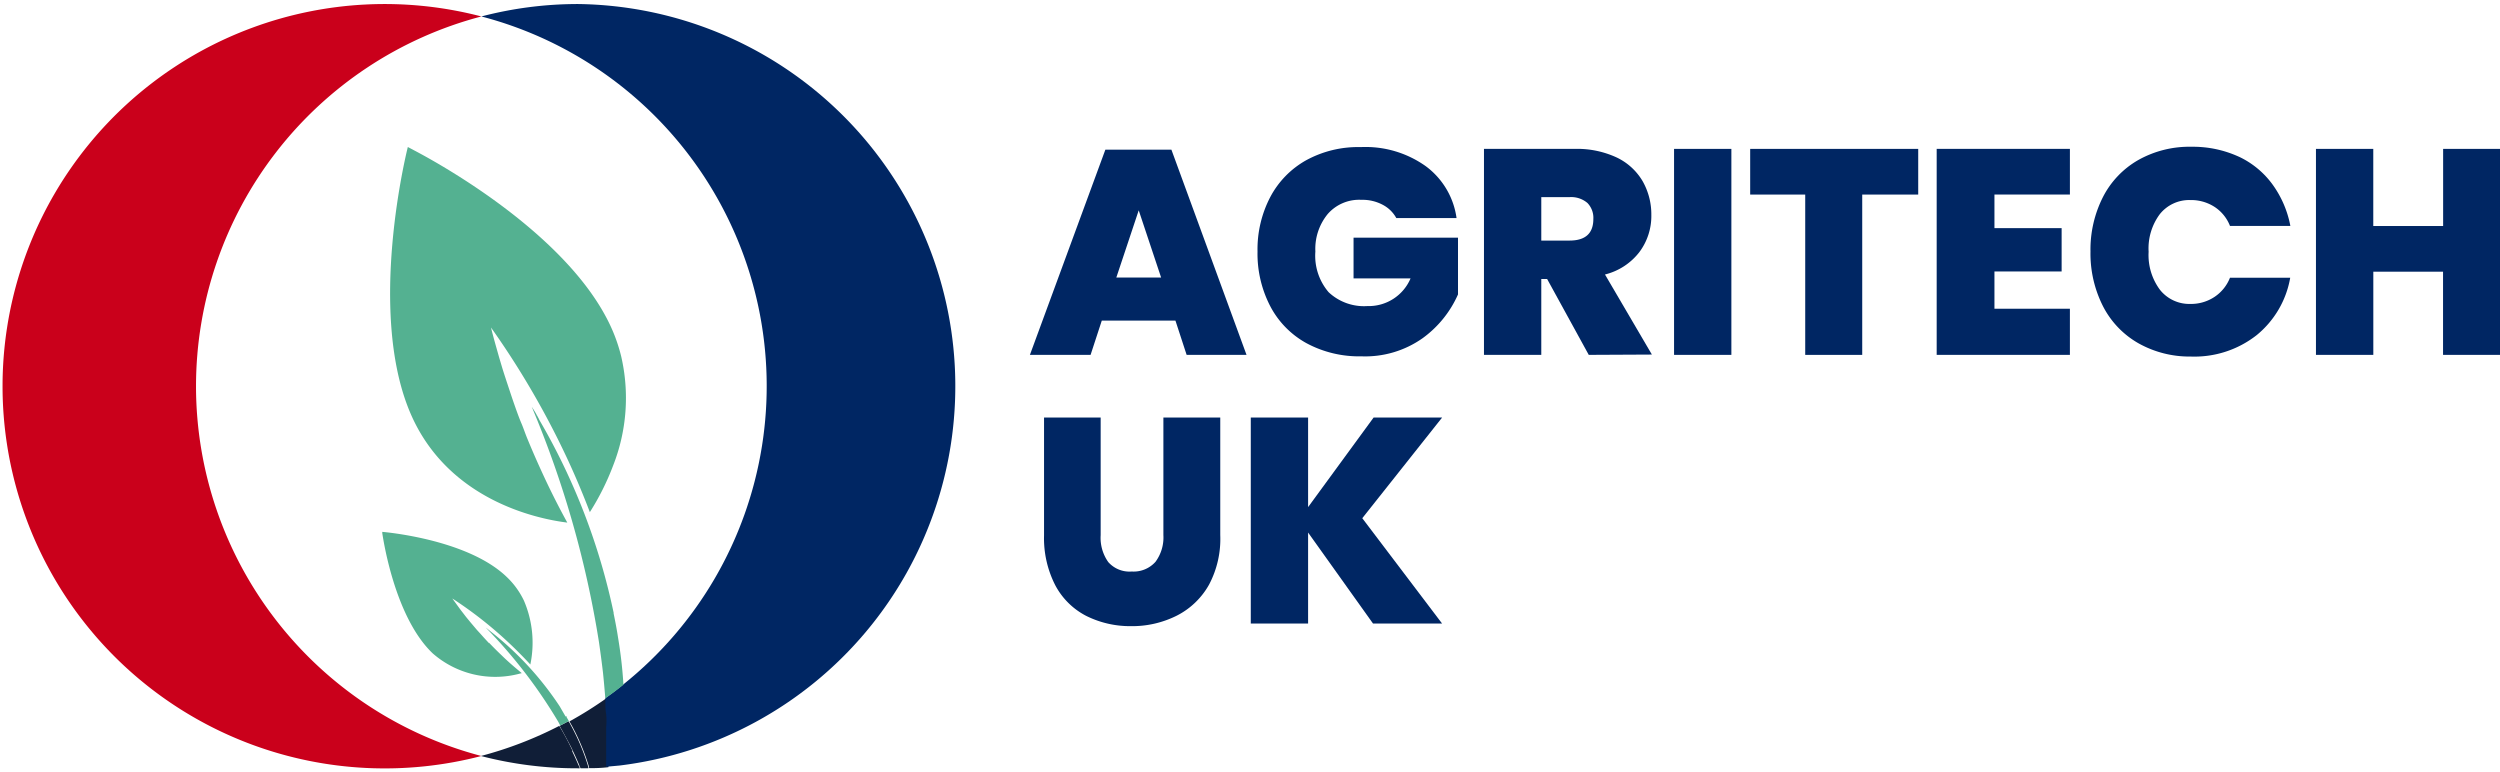
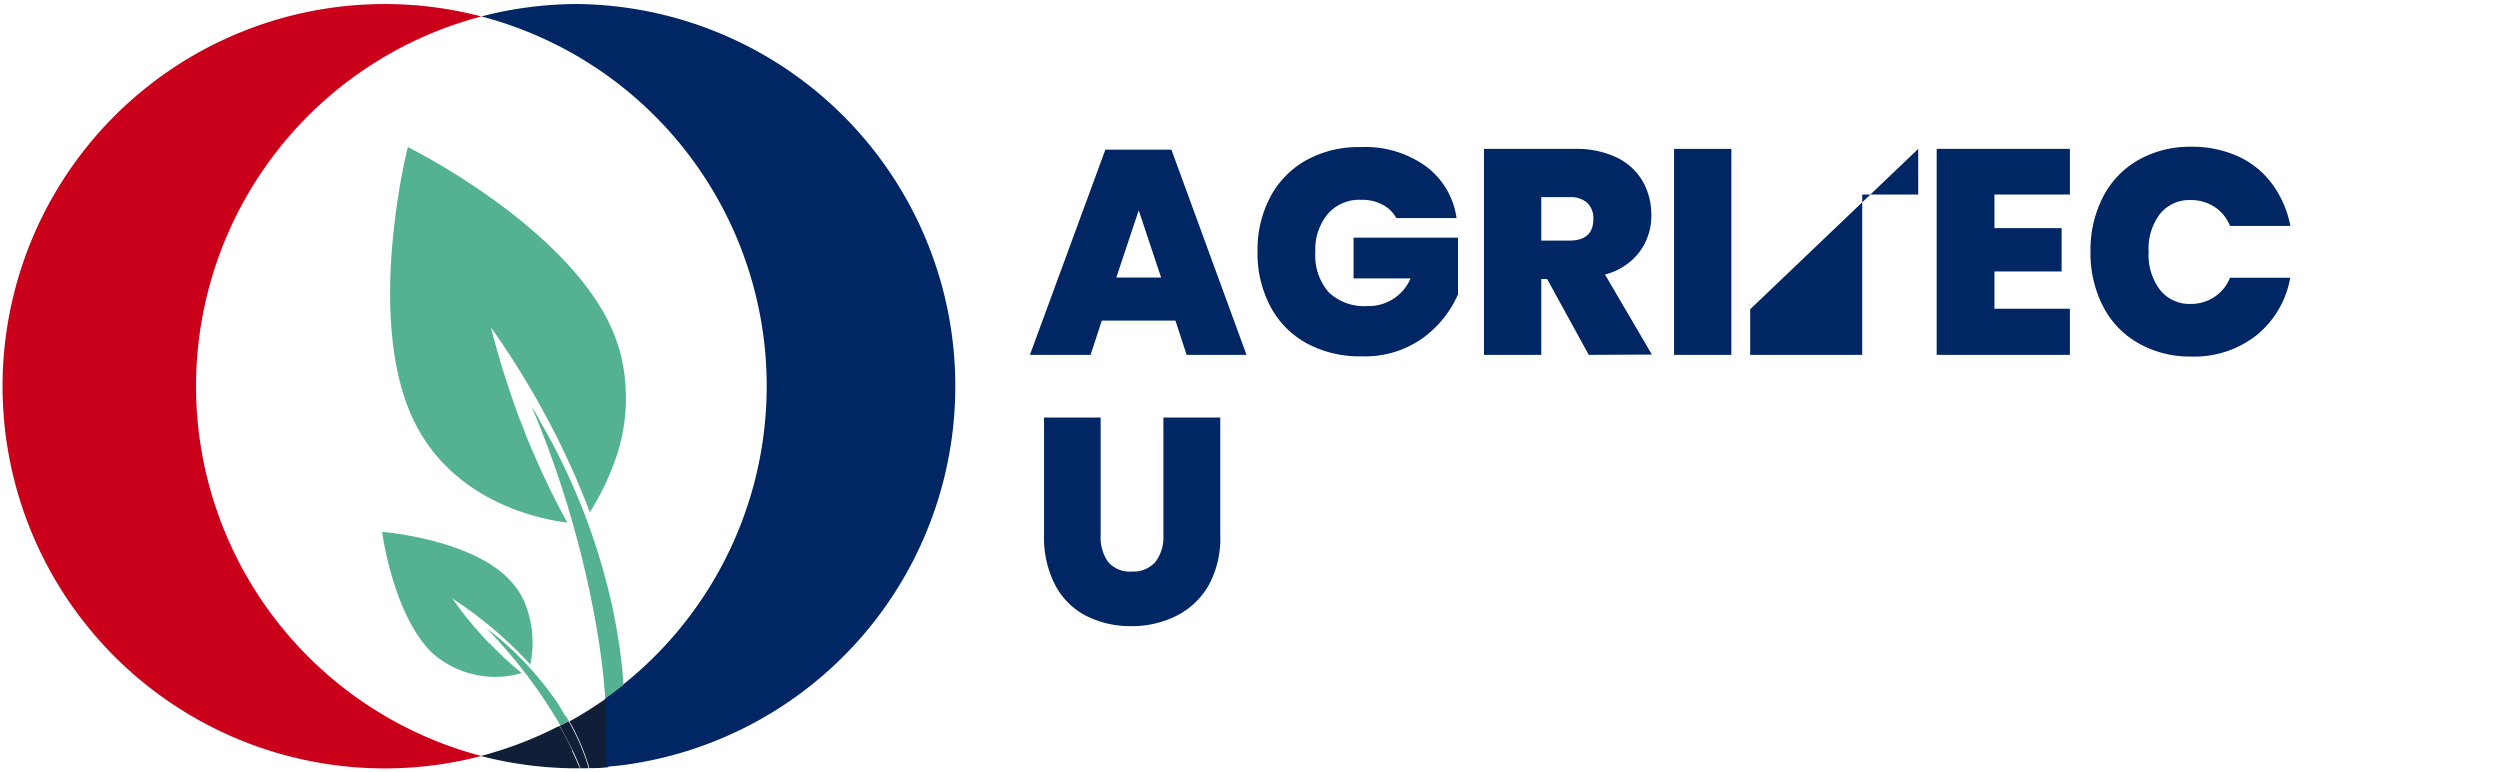
<svg xmlns="http://www.w3.org/2000/svg" data-name="Group 454" width="491.19" height="151.765">
  <defs>
    <clipPath id="a">
      <path data-name="Rectangle 104" fill="none" d="M0 0h189.156v151.765H0z" />
    </clipPath>
    <clipPath id="b">
      <path data-name="Rectangle 106" fill="none" d="M0 0h491.19v151.765H0z" />
    </clipPath>
  </defs>
  <g data-name="Group 449">
    <g data-name="Group 448" clip-path="url(#a)">
      <path data-name="Path 359" d="M38.513 75.883A75.157 75.157 0 0194.578 3.234a75.09 75.09 0 100 145.3 75.156 75.156 0 01-56.065-72.585" fill="#ca001b" />
      <path data-name="Path 360" d="M112.5 147.564a15.788 15.788 0 00-.418-.9 48.69 48.69 0 00-2.2-4.047 75.346 75.346 0 01-15.4 5.917 74.927 74.927 0 0019.026 2.419h.4a1.7 1.7 0 00-.242-.594q-.594-1.407-1.254-2.771" fill="#101e37" />
      <path data-name="Path 361" d="M119.366 145.32v-4.971a11.538 11.538 0 00-.154-2.331v-.88a74.427 74.427 0 01-7.324 4.6 42.026 42.026 0 013.849 8.974.819.819 0 000 .2 27.384 27.384 0 003.805-.176v-5.323" fill="#101e37" />
      <path data-name="Path 362" d="M105.356 81.557c.22.33.4.682.594 1.034l-.748-1.3.154.308" fill="#101e37" />
      <path data-name="Path 365" d="M113.6.792a74.993 74.993 0 00-19.022 2.441 75.069 75.069 0 0127.912 131.222 59.726 59.726 0 01-3.541 2.683V138a11.989 11.989 0 00.154 2.354 13.156 13.156 0 010 2.463v7.83l2.661-.242A75.09 75.09 0 00113.6.792" fill="#002663" />
      <path data-name="Path 366" d="M111.624 141.735l-1.672.88a175.008 175.008 0 012.2 4.069c.154.286.286.594.418.88.44.923.858 1.847 1.253 2.793 0 .2.176.4.242.594h1.54v-.2a42.171 42.171 0 00-3.849-8.974" fill="#101e37" />
      <g data-name="Group 453" fill="#54b191">
        <path data-name="Path 363" d="M120.576 120.444a126.958 126.958 0 00-14.561-37.853c-.2-.352-.4-.7-.615-1.034l-.154-.308.747 1.3a20.738 20.738 0 00-1.517-2.618l.44.77-.44-.77a199.225 199.225 0 0113.2 46.19q.44 3.014.792 6c.175 1.694.329 3.41.461 5.1 1.21-.858 2.4-1.737 3.564-2.683a88.133 88.133 0 00-1.056-9.238c-.242-1.606-.55-3.189-.88-4.795" />
        <path data-name="Path 364" d="M111.47 102.694a149.833 149.833 0 01-4.927-9.788c-1.012-2.2-1.979-4.4-2.881-6.6-.44-1.034-.814-2.2-1.232-3.167s-.946-2.442-1.386-3.7-.659-1.935-.989-2.925c-.462-1.408-.946-2.837-1.386-4.267l-.594-2c-.55-1.958-1.122-3.916-1.606-5.895a165.157 165.157 0 0115.221 26.267 158.933 158.933 0 014.2 10.007 50.1 50.1 0 004.6-9.215 36.271 36.271 0 001.562-21.379 32.5 32.5 0 00-2.068-5.917c-8.138-17.6-32.552-31.387-38.535-34.532l-1.32-.7s-8.4 32.992.9 53.184c7.346 15.924 23.821 19.795 30.419 20.609" />
        <path data-name="Path 367" d="M111.118 140.767l-1.144-1.98a61.938 61.938 0 00-13.374-14.56c-.4-.307-.769-.637-1.165-.924a97.5 97.5 0 0114.23 18.476c.154.264.264.528.418.77l1.672-.88c-.132-.242-.264-.484-.418-.726v-.2" />
        <path data-name="Path 368" d="M96.1 126.383a65.743 65.743 0 01-1.672-1.826l-.725-.791-1.32-1.562c-.352-.44-.7-.836-1.034-1.276s-.594-.77-.88-1.143l-1.6-2.2a78.98 78.98 0 0111.591 9.172 92.46 92.46 0 013.739 3.8 20.956 20.956 0 00-1.254-12.537 15.807 15.807 0 00-3.445-4.72c-7.83-7.478-24.392-8.8-24.392-8.8v.242c.33 2.2 2.683 16.738 9.9 23.623a18.653 18.653 0 0017.068 4l.44-.11c-1.276-1.056-2.64-2.2-4-3.542q-1.252-1.187-2.441-2.441" />
      </g>
    </g>
  </g>
  <path data-name="Path 369" d="M230.946 62.993h-14.472l-2.2 6.731h-11.921l14.825-40.316h12.977l14.758 40.316h-11.767zm-2.815-8.468l-4.4-13.2-4.4 13.2z" fill="#002663" />
  <g data-name="Group 451">
    <g data-name="Group 450" clip-path="url(#b)" fill="#002663">
      <path data-name="Path 370" d="M280.171 32.685a15.242 15.242 0 016.005 10.162h-11.834a6.418 6.418 0 00-2.683-2.618 8.45 8.45 0 00-4.179-.968 8.209 8.209 0 00-6.6 2.772 10.782 10.782 0 00-2.441 7.39 11 11 0 002.6 7.984 10.142 10.142 0 007.633 2.728 8.932 8.932 0 008.468-5.433h-11.2V46.7h20.522v11.147a21.166 21.166 0 01-6.951 8.6 19.57 19.57 0 01-12.031 3.563 21.774 21.774 0 01-10.822-2.6 17.6 17.6 0 01-7.1-7.28 22.364 22.364 0 01-2.485-10.712 22.183 22.183 0 012.485-10.667 17.822 17.822 0 017.06-7.259A21.29 21.29 0 01267.37 28.9a20.387 20.387 0 0112.8 3.783" />
      <path data-name="Path 371" d="M312.152 69.724l-8.182-14.913h-1.144v14.913h-11.261V29.253h17.771a18.476 18.476 0 018.271 1.672 11.763 11.763 0 015.124 4.663 13.193 13.193 0 011.716 6.6 11.832 11.832 0 01-2.353 7.346 12.271 12.271 0 01-6.753 4.4l9.216 15.727zm-9.326-22.457h5.543c3.123 0 4.685-1.408 4.685-4.245a4.18 4.18 0 00-1.166-3.145 4.905 4.905 0 00-3.519-1.144h-5.543z" />
      <path data-name="Rectangle 105" d="M328.912 29.253h11.261v40.471h-11.261z" />
-       <path data-name="Path 372" d="M376.883 29.253v8.974h-11v31.5h-11.2v-31.5h-10.814v-8.974z" />
+       <path data-name="Path 372" d="M376.883 29.253v8.974h-11v31.5h-11.2h-10.814v-8.974z" />
      <path data-name="Path 373" d="M391.861 38.227v6.6h13.2v8.513h-13.2v7.324h14.825v9.062h-26.174V29.253h26.174v8.974z" />
      <path data-name="Path 374" d="M439.9 30.793a17.214 17.214 0 016.6 5.455 20.248 20.248 0 013.5 8.138h-11.862a7.889 7.889 0 00-3.035-3.739 8.508 8.508 0 00-4.751-1.342 7.391 7.391 0 00-6 2.771 11.283 11.283 0 00-2.2 7.391 11.42 11.42 0 002.2 7.434 7.365 7.365 0 006 2.815 8.351 8.351 0 004.751-1.385 8.052 8.052 0 003.035-3.762h11.834a18.679 18.679 0 01-6.6 11.284 19.8 19.8 0 01-12.955 4.2 20.5 20.5 0 01-10.317-2.638 17.6 17.6 0 01-6.929-7.281 22.866 22.866 0 01-2.441-10.711 22.776 22.776 0 012.441-10.69 17.589 17.589 0 016.929-7.28 20.519 20.519 0 0110.491-2.618 21.692 21.692 0 019.3 1.958" />
-       <path data-name="Path 375" d="M491.19 29.253v40.471H480V53.381h-13.7v16.343h-11.27V29.253h11.262v15.154h13.725V29.253z" />
      <path data-name="Path 376" d="M216.254 82.041v23.1a8.225 8.225 0 001.5 5.3 5.563 5.563 0 004.6 1.848 5.76 5.76 0 004.662-1.892 8.044 8.044 0 001.562-5.256v-23.1h11.174v23.1a19.159 19.159 0 01-2.2 9.721 15.067 15.067 0 01-6.378 6.115 19.517 19.517 0 01-9.018 2.046 19.282 19.282 0 01-8.8-2.046 14.3 14.3 0 01-6.027-6 20.293 20.293 0 01-2.2-9.787V82.041z" />
-       <path data-name="Path 377" d="M267.656 101.815l15.682 20.7h-13.57L257.01 104.63v17.882h-11.261v-40.47h11.261v17.595l12.867-17.595h13.461z" />
    </g>
  </g>
</svg>